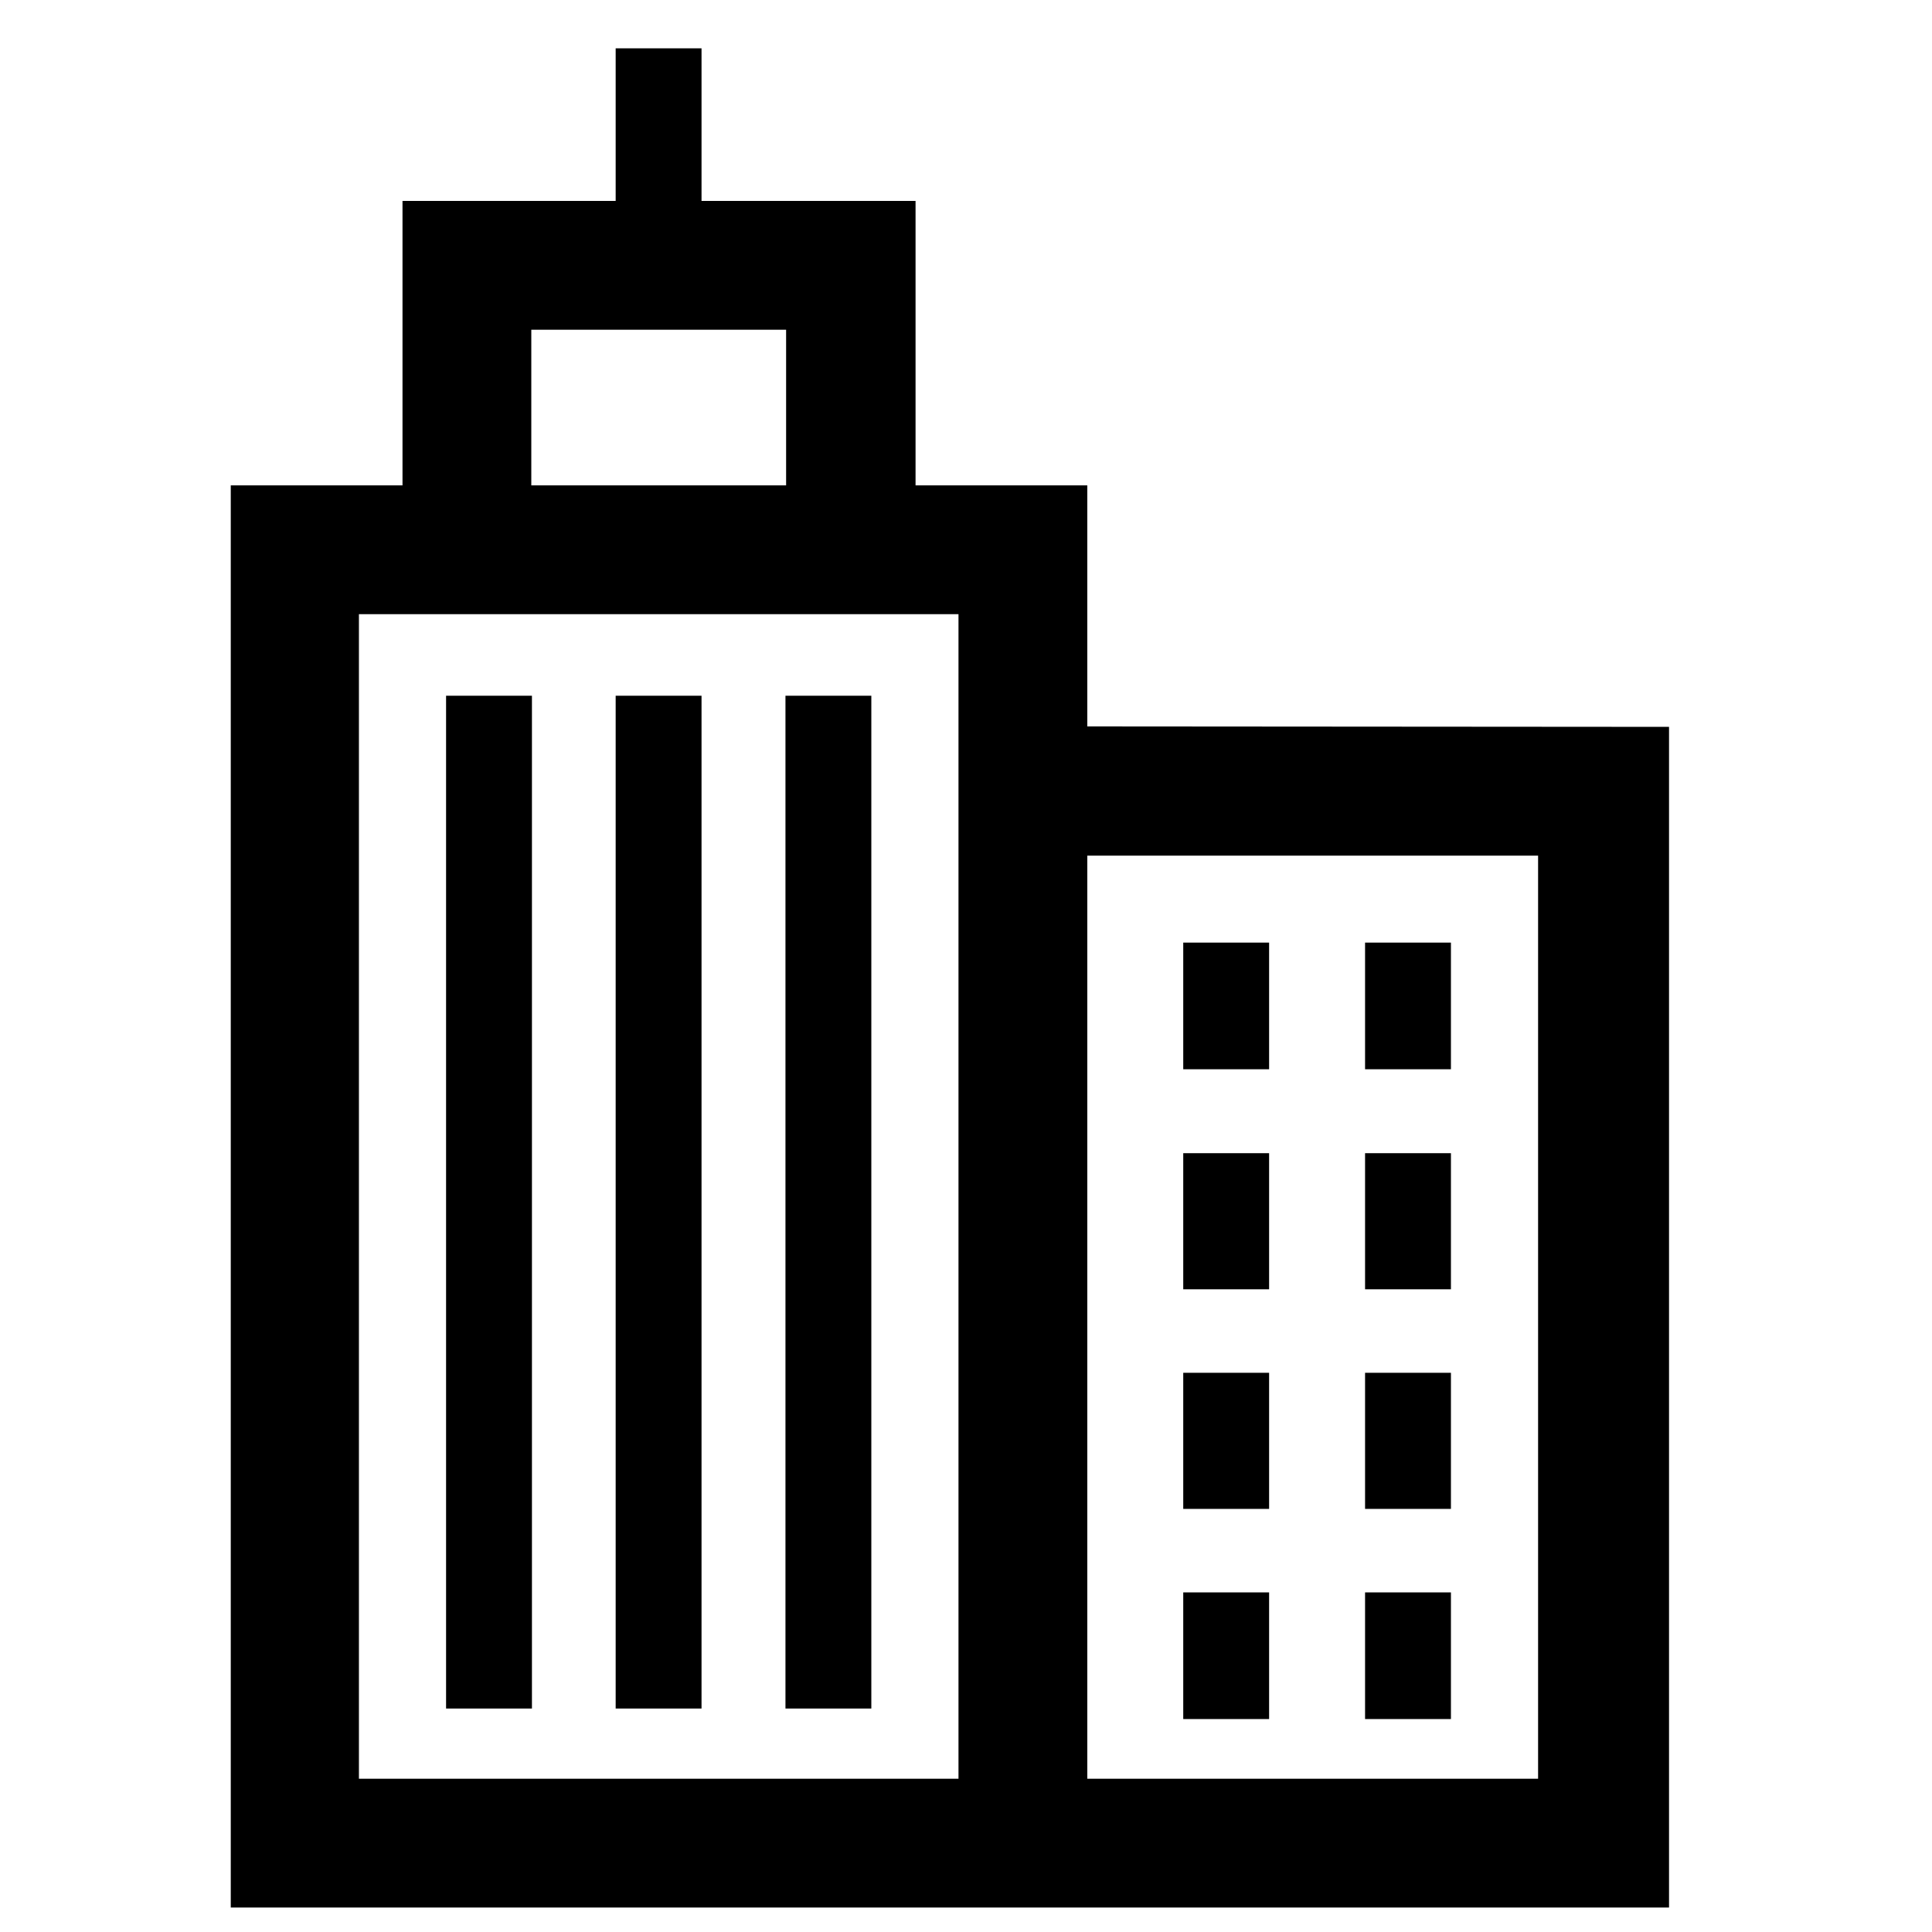
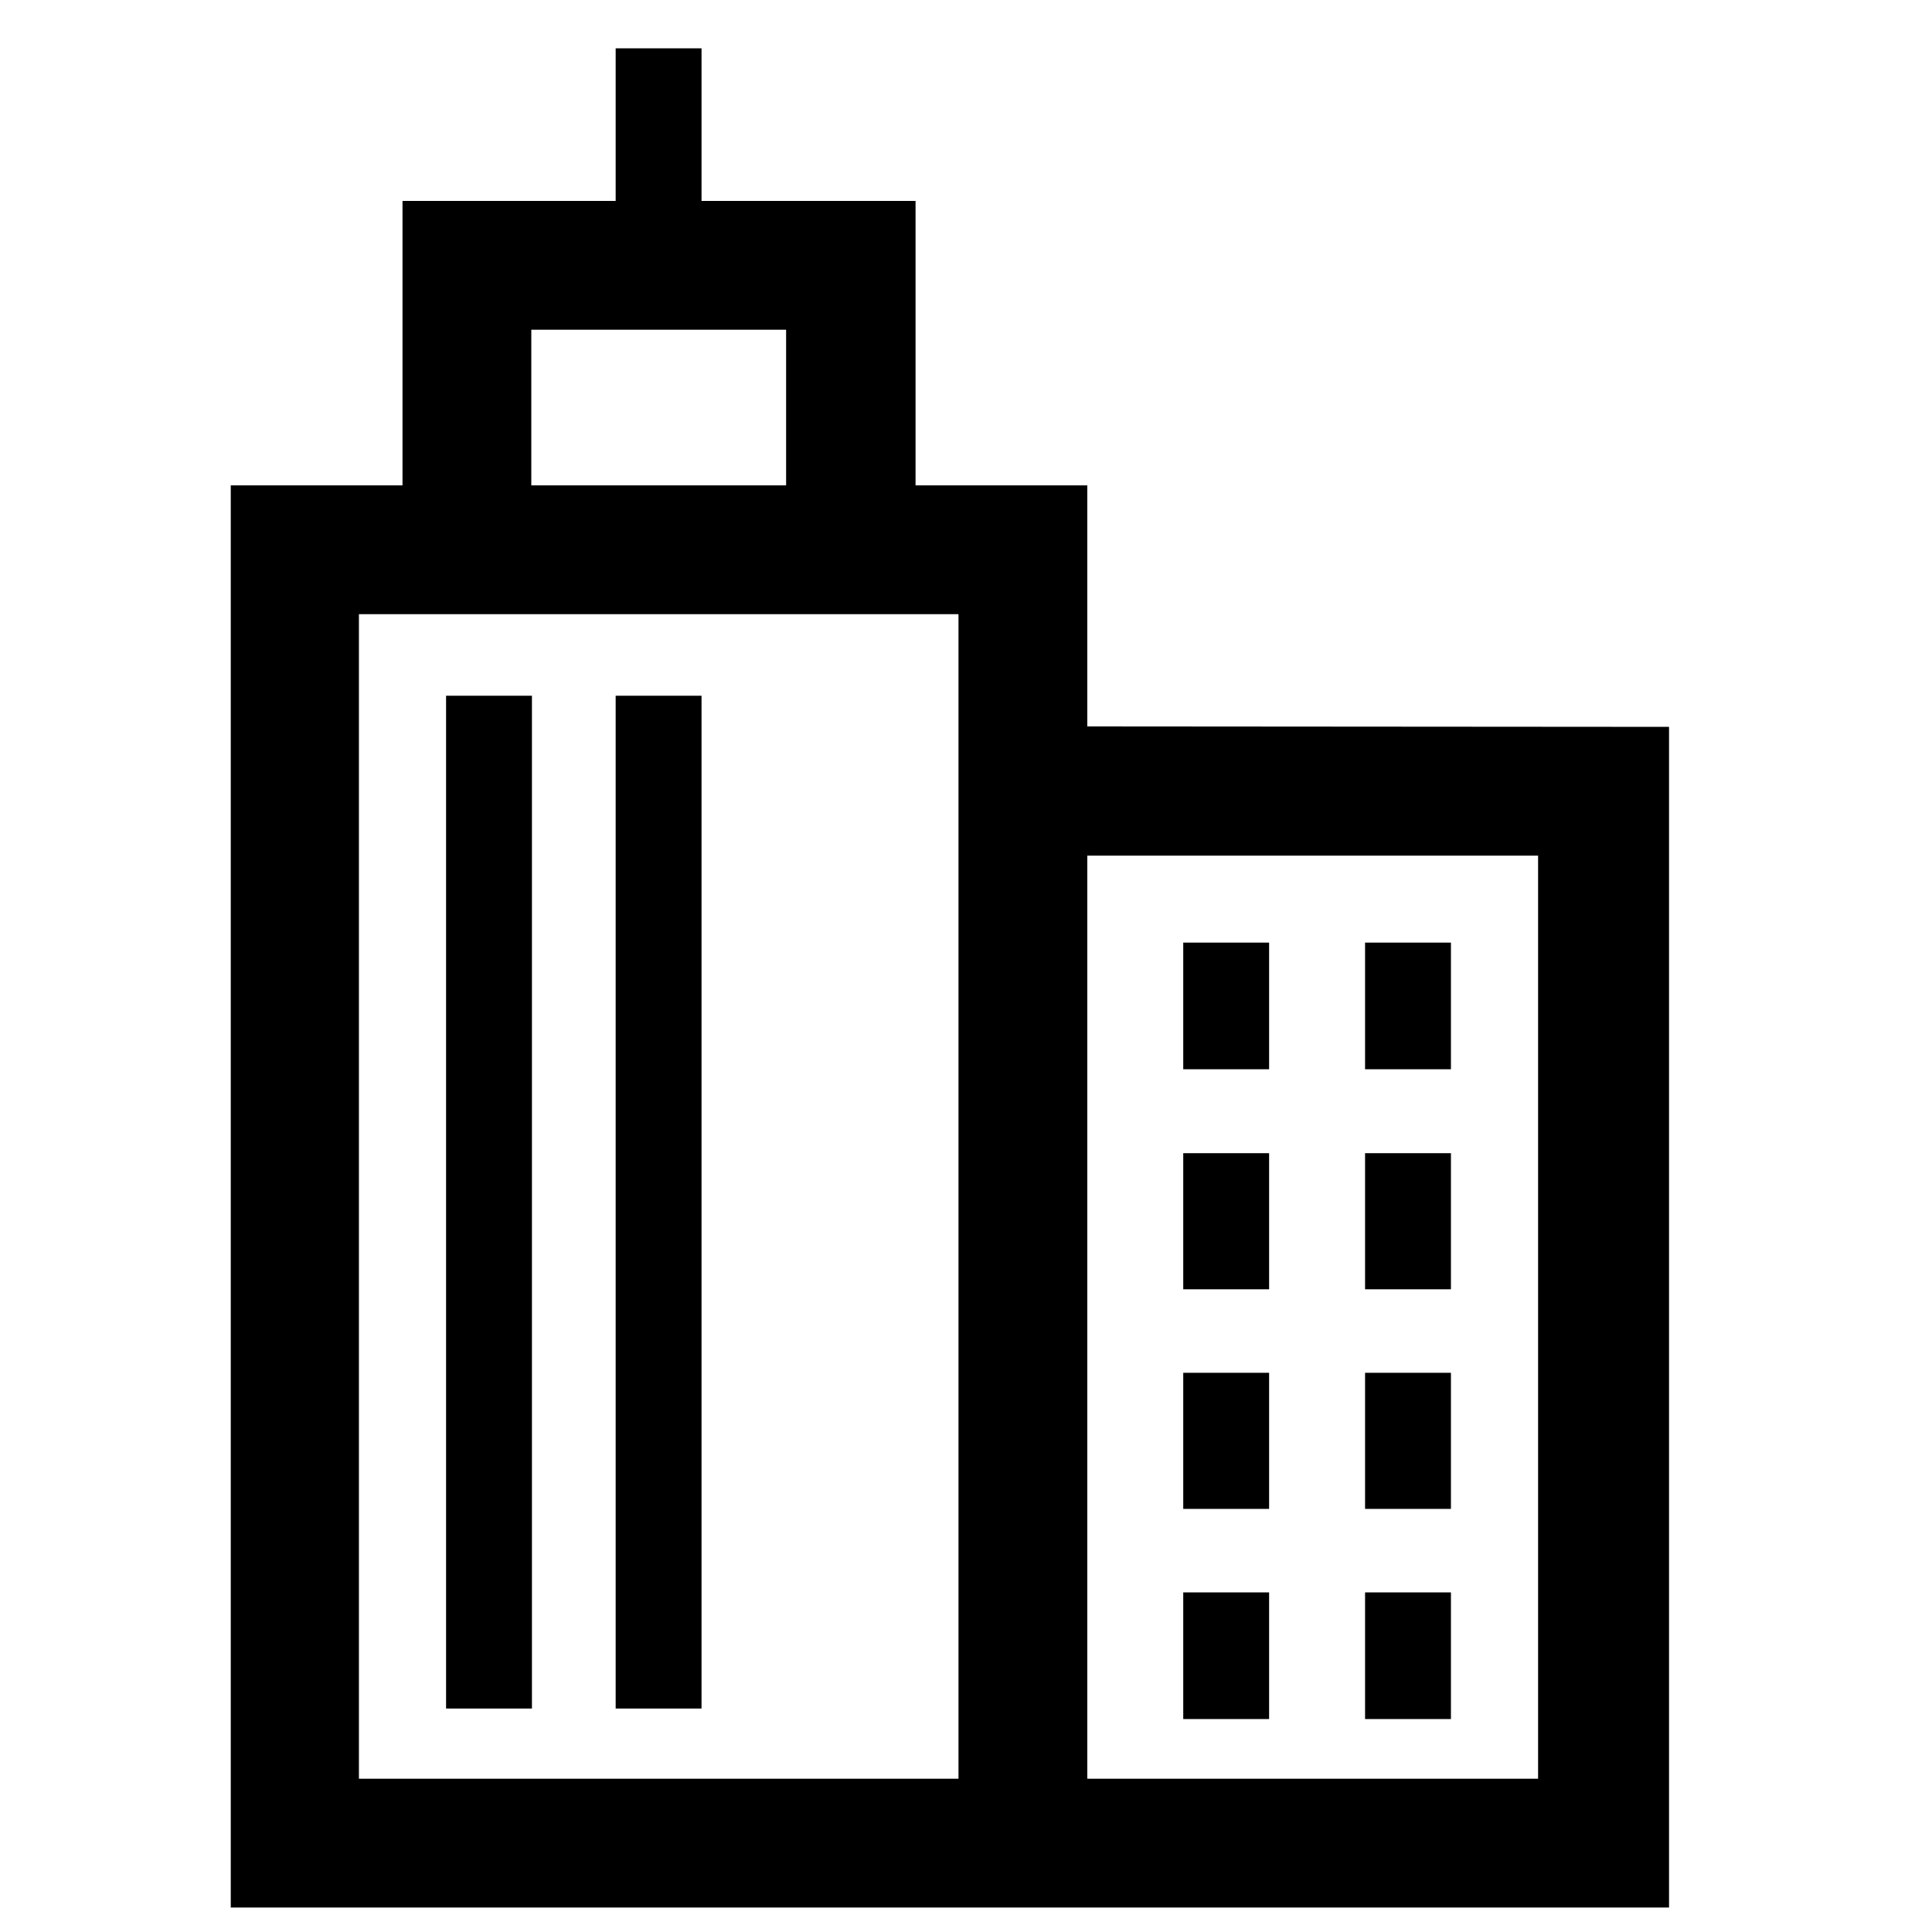
<svg xmlns="http://www.w3.org/2000/svg" id="Layer_1" data-name="Layer 1" viewBox="0 0 90 90">
  <title>icon_industry</title>
  <rect x="20.78" y="32.41" width="4" height="47.18" />
  <rect x="28.68" y="32.41" width="4" height="47.18" />
-   <rect x="36.59" y="32.41" width="4" height="47.18" />
  <path d="M50.65,33.84V22.61h-8V9.36H32.68V2.25h-4V9.36H18.75V22.61h-8V88.86h67v-55ZM24.75,15.36H36.62v7.25H24.75Zm19.9,67.5H16.72V28.61H44.65V82.86Zm27,0h-21v-43h21Z" />
  <rect x="63.59" y="53.72" width="4" height="6.34" />
  <rect x="55.12" y="43.91" width="4" height="5.9" />
  <rect x="63.59" y="63.95" width="4" height="6.34" />
  <rect x="63.59" y="43.91" width="4" height="5.9" />
  <rect x="55.12" y="74.18" width="4" height="5.9" />
  <rect x="55.12" y="53.72" width="4" height="6.34" />
  <rect x="63.59" y="74.18" width="4" height="5.9" />
  <rect x="55.12" y="63.95" width="4" height="6.34" />
</svg>